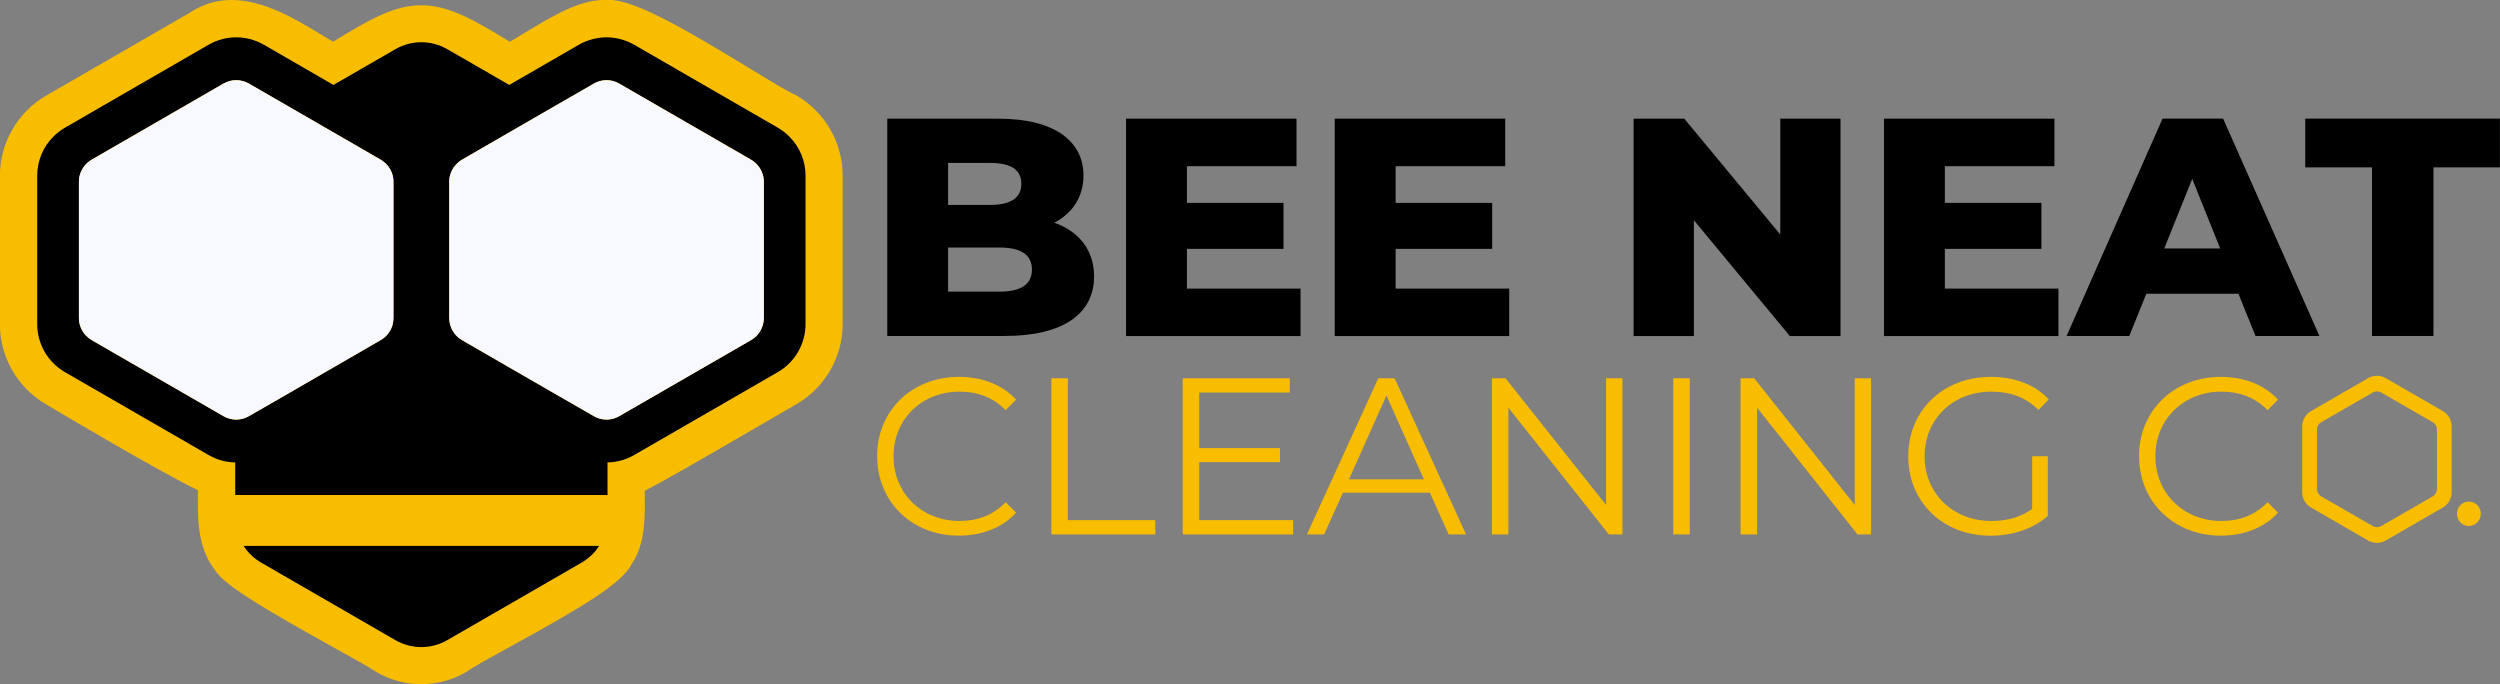
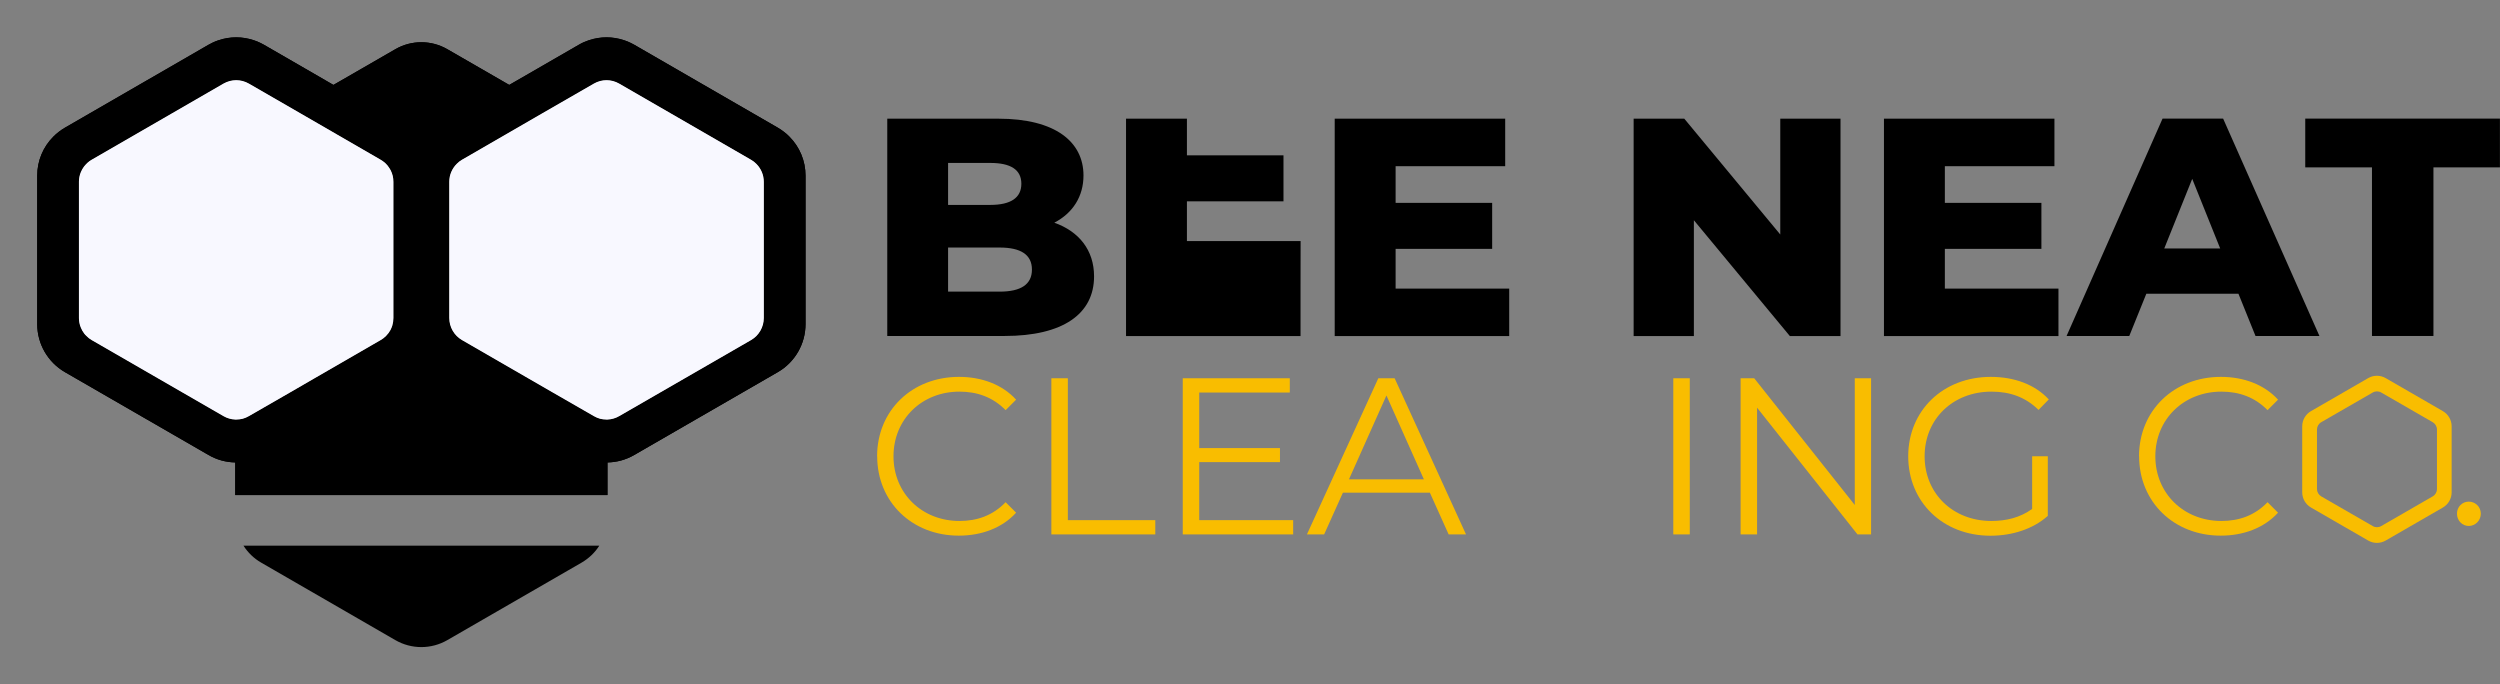
<svg xmlns="http://www.w3.org/2000/svg" id="Layer_2" data-name="Layer 2" viewBox="0 0 305.01 83.47">
  <rect x="0" y="0" width="305.01" height="83.47" fill="#808080" stroke="none" />
  <defs>
    <style>
      .cls-1 {
        fill: #f9bd00;
      }

      .cls-2 {
        fill: #f8f8ff;
      }
    </style>
  </defs>
  <g id="Layer_1-2" data-name="Layer 1">
    <g>
      <g>
        <g>
          <path d="M133.48,33.72c0,4.58-3.79,7.27-10.91,7.27h-14.32V14.48h13.56c6.97,0,10.38,2.84,10.38,6.93,0,2.54-1.29,4.58-3.56,5.76,2.99,1.06,4.85,3.33,4.85,6.55ZM115.67,19.89v5.11h5.15c2.5,0,3.79-.87,3.79-2.58s-1.29-2.54-3.79-2.54h-5.15ZM125.9,32.89c0-1.82-1.36-2.69-3.94-2.69h-6.29v5.38h6.29c2.58,0,3.94-.87,3.94-2.69Z" />
-           <path d="M158.67,35.2v5.8h-21.29V14.48h20.8v5.8h-13.37v4.47h11.78v5.61h-11.78v4.85h13.87Z" />
+           <path d="M158.67,35.2v5.8h-21.29V14.48h20.8h-13.37v4.47h11.78v5.61h-11.78v4.85h13.87Z" />
          <path d="M184.13,35.2v5.8h-21.29V14.48h20.8v5.8h-13.37v4.47h11.78v5.61h-11.78v4.85h13.87Z" />
          <path d="M224.55,14.48v26.52h-6.18l-11.71-14.13v14.13h-7.35V14.48h6.18l11.71,14.13v-14.13h7.35Z" />
          <path d="M251.14,35.2v5.8h-21.29V14.48h20.8v5.8h-13.37v4.47h11.78v5.61h-11.78v4.85h13.87Z" />
          <path d="M273.07,35.84h-11.21l-2.08,5.15h-7.65l11.71-26.52h7.39l11.75,26.52h-7.8l-2.08-5.15ZM270.87,30.31l-3.41-8.49-3.41,8.49h6.82Z" />
          <path d="M289.4,20.42h-8.15v-5.95h23.75v5.95h-8.11v20.57h-7.5v-20.57Z" />
        </g>
        <g>
          <path class="cls-1" d="M107.01,55.67c0-5.58,4.25-9.69,9.99-9.69,2.78,0,5.28.93,6.97,2.78l-1.28,1.28c-1.55-1.58-3.46-2.26-5.63-2.26-4.6,0-8.05,3.37-8.05,7.89s3.46,7.89,8.05,7.89c2.18,0,4.08-.68,5.63-2.29l1.28,1.28c-1.69,1.85-4.19,2.8-6.99,2.8-5.71,0-9.96-4.11-9.96-9.69Z" />
          <path class="cls-1" d="M128.27,46.15h2.01v17.31h10.67v1.74h-12.68v-19.05Z" />
          <path class="cls-1" d="M157.77,63.46v1.74h-13.47v-19.05h13.06v1.74h-11.05v6.78h9.85v1.71h-9.85v7.08h11.46Z" />
          <path class="cls-1" d="M174.45,60.11h-10.61l-2.29,5.09h-2.1l8.71-19.05h1.99l8.71,19.05h-2.12l-2.29-5.09ZM173.72,58.48l-4.57-10.23-4.57,10.23h9.14Z" />
-           <path class="cls-1" d="M197.94,46.15v19.05h-1.66l-12.25-15.46v15.46h-2.01v-19.05h1.66l12.27,15.46v-15.46h1.99Z" />
          <path class="cls-1" d="M204.15,46.15h2.01v19.05h-2.01v-19.05Z" />
          <path class="cls-1" d="M228.28,46.15v19.05h-1.66l-12.25-15.46v15.46h-2.01v-19.05h1.66l12.27,15.46v-15.46h1.99Z" />
          <path class="cls-1" d="M247.91,55.67h1.93v7.27c-1.8,1.61-4.35,2.42-6.99,2.42-5.8,0-10.04-4.11-10.04-9.69s4.25-9.69,10.07-9.69c2.88,0,5.39.93,7.08,2.75l-1.25,1.28c-1.61-1.58-3.51-2.23-5.74-2.23-4.71,0-8.16,3.35-8.16,7.89s3.46,7.89,8.14,7.89c1.82,0,3.51-.41,4.98-1.47v-6.42Z" />
          <path class="cls-1" d="M260.97,55.67c0-5.58,4.25-9.69,9.99-9.69,2.78,0,5.28.93,6.97,2.78l-1.28,1.28c-1.55-1.58-3.46-2.26-5.63-2.26-4.6,0-8.06,3.37-8.06,7.89s3.46,7.89,8.06,7.89c2.18,0,4.08-.68,5.63-2.29l1.28,1.28c-1.69,1.85-4.19,2.8-6.99,2.8-5.71,0-9.96-4.11-9.96-9.69Z" />
          <path class="cls-1" d="M299.76,62.67c0-.84.65-1.47,1.44-1.47s1.47.63,1.47,1.47-.68,1.5-1.47,1.5-1.44-.65-1.44-1.5Z" />
        </g>
        <path class="cls-1" d="M296.8,60.56l-6.28,3.62c-.32.19-.72.19-1.04,0l-6.28-3.62c-.32-.19-.52-.53-.52-.9v-7.25c0-.37.2-.72.52-.9l6.28-3.62c.32-.19.72-.19,1.04,0l6.28,3.62c.32.19.52.53.52.9v7.25c0,.37-.2.72-.52.9ZM298.04,50.16l-6.98-4.03c-.66-.38-1.47-.38-2.13,0l-6.98,4.03c-.66.38-1.07,1.08-1.07,1.85v8.06c0,.76.41,1.47,1.07,1.85l6.98,4.03c.66.38,1.47.38,2.13,0l6.98-4.03c.66-.38,1.07-1.08,1.07-1.85v-8.06c0-.76-.41-1.47-1.07-1.85Z" />
      </g>
      <g>
        <g>
          <path d="M31.86,68.64l16.38,9.46c1.96,1.13,4.37,1.13,6.33,0l16.39-9.46c.89-.52,1.63-1.23,2.16-2.07H29.7c.54.84,1.27,1.56,2.16,2.07Z" />
          <path d="M96.31,16.67c-.2-.21-.43-.41-.67-.59-.23-.18-.48-.35-.74-.5l-17.52-10.12c-.13-.07-.26-.15-.4-.21-.27-.13-.54-.25-.83-.34-.7-.23-1.43-.35-2.15-.35s-1.46.12-2.16.35c-.42.14-.83.32-1.22.55l-8.49,4.9-7.56-4.36c-1.96-1.13-4.37-1.13-6.33,0l-7.56,4.36-8.48-4.9c-.13-.07-.26-.15-.4-.21-.27-.13-.54-.25-.83-.34-.7-.23-1.43-.35-2.16-.35s-1.45.12-2.15.35c-.24.08-.47.17-.7.28-.18.08-.35.17-.52.27L7.92,15.58c-.26.15-.51.32-.74.5-.24.18-.46.38-.67.59-1.25,1.25-1.97,2.95-1.97,4.76v18.11c0,2.42,1.29,4.65,3.38,5.86l17.52,10.11c1.01.59,2.13.89,3.26.91v3.98h45.41v-3.98h.01c1.12-.02,2.25-.32,3.26-.91l17.52-10.11c2.09-1.21,3.38-3.44,3.38-5.86v-18.11c0-1.81-.72-3.51-1.97-4.76ZM47.64,40.27c-.14.26-.33.51-.54.72-.19.2-.41.36-.65.5l-1.16.67-6.96,4.02-2.85,1.65-5.11,2.94c-.23.14-.49.25-.75.32s-.54.11-.81.11c-.03,0-.07,0-.1-.01-.51-.02-1-.16-1.45-.42l-16.08-9.28c-.24-.14-.45-.3-.64-.5-.1-.09-.19-.19-.27-.3-.16-.21-.3-.45-.4-.7-.16-.37-.24-.77-.24-1.19v-16.63c0-.41.08-.82.24-1.19.1-.24.24-.48.4-.69.06-.08.13-.16.2-.23.07-.08.14-.15.21-.21.16-.14.32-.26.5-.36l16.08-9.29c.48-.27,1.01-.42,1.56-.42s1.08.15,1.55.42l6.24,3.6,9.84,5.69s.05.04.08.05c.11.07.21.13.3.21.1.07.19.15.27.24.07.07.14.15.21.23.1.12.19.26.27.4.04.06.07.12.1.18.21.42.32.89.32,1.37v16.63c0,.31-.05.62-.13.91-.06.19-.14.38-.23.56ZM93.19,38.8c0,1.11-.6,2.14-1.55,2.69l-16.09,9.28c-.44.26-.94.4-1.44.42-.04.01-.08.01-.11.01-.27,0-.54-.04-.8-.11-.27-.07-.52-.18-.75-.32l-5.11-2.94-2.86-1.65-6.96-4.02-1.16-.67c-.95-.55-1.55-1.58-1.55-2.69v-16.63c0-.82.33-1.6.91-2.18.19-.2.4-.36.64-.5l9.84-5.69,6.25-3.6c.47-.27,1-.42,1.55-.42s1.08.15,1.55.42l16.08,9.29c.24.14.46.3.65.5.58.58.91,1.36.91,2.18v16.63Z" />
        </g>
-         <path class="cls-1" d="M51.4,83.47c-1.94,0-3.82-.51-5.44-1.46l-.07-.04-.07-.05c-.56-.4-2.63-1.55-4.83-2.77-8.68-4.82-12.52-7.18-14.14-8.83l-.02-.02c-.29-.3-.51-.58-.67-.84-2.11-2.77-2.05-6.37-2.01-9.26,0-.13,0-.26,0-.39-5.01-2.43-17.32-9.76-18.51-10.47h0c-3.48-2.01-5.65-5.76-5.65-9.78v-18.12c0-4.02,2.17-7.77,5.65-9.78L23.11,1.58C24.65.54,26.38,0,28.26,0c3.96,0,7.89,2.38,11.04,4.29.46.28.9.55,1.34.8,4.48-2.77,7.53-4.45,10.76-4.45s6.3,1.68,10.8,4.46c.54-.31,1.14-.68,1.76-1.06C67.07,2.16,70.59,0,73.62,0c.11,0,.23,0,.34,0,.11,0,.23-.01.36-.01,3.16,0,9.32,3.59,17.03,8.29,2.41,1.47,4.68,2.85,5.61,3.26l.1.04.1.06c3.48,2.02,5.65,5.76,5.65,9.78v18.12c0,4.02-2.17,7.77-5.65,9.78l-.14.08c-.18.09-1.73,1-3.38,1.96-9.13,5.31-13.1,7.57-14.98,8.52,0,.13,0,.26,0,.4.04,2.7.1,6.04-1.57,8.5-1.17,2.33-5.62,5.06-14.87,10.13-2.31,1.26-4.48,2.46-5.21,2.99l-.08.06-.09.05c-1.62.95-3.5,1.46-5.45,1.46ZM28.82,11.78c-.19,0-.39.05-.58.16l-16.06,9.28c-.07.04-.12.08-.19.14l-.12.12c-.08.1-.13.19-.16.27-.06.14-.09.28-.09.42v16.63c0,.15.02.28.08.4.05.13.1.21.15.28l.06.06.07.08s.08.08.19.15l16.07,9.28c.17.1.34.15.53.15h.03c.08,0,.17-.01.28-.04.14-.05.21-.08.23-.1l5.15-2.96,10.97-6.34c.09-.05.16-.1.2-.15.11-.11.18-.21.23-.29.01-.03.05-.12.08-.22.01-.06.03-.19.03-.3v-16.63c0-.17-.04-.33-.11-.48,0,0-.05-.08-.05-.08-.02-.04-.05-.08-.08-.12-.01-.01-.13-.13-.13-.13l-.05-.04-.05-.04c-.07-.04-.13-.08-.17-.11l-9.76-5.64-6.24-3.6c-.17-.1-.37-.15-.55-.15ZM73.72,49.16c.11.02.2.03.28.03h.11c.1,0,.28-.06.42-.14l16.11-9.29c.33-.19.55-.57.55-.96v-16.63c0-.28-.12-.56-.32-.77-.07-.07-.12-.12-.24-.19l-16.07-9.29c-.17-.1-.37-.15-.55-.15s-.38.05-.55.15l-6.25,3.6-9.84,5.69c-.1.06-.16.11-.19.14-.25.25-.36.52-.36.81v16.63c0,.39.22.77.55.96l10.98,6.34,5.11,2.94c.06.03.12.07.27.12Z" />
-         <path class="cls-1" d="M96.16,13.38c-3.38-1.48-18.44-11.93-22.16-11.36-3.43-.32-8.97,3.98-11.87,5.41-10.21-6.37-11.26-6.36-21.45,0-4.6-2.52-11.14-7.86-16.51-4.16L6.65,13.38c-2.87,1.66-4.65,4.75-4.65,8.05v18.12c0,3.3,1.78,6.39,4.65,8.05.66.43,19.46,11.37,19.51,10.97.04,3.19-.45,7.07,1.65,9.75h.01c.99,2.32,17.02,10.44,19.16,11.97,2.67,1.58,6.18,1.57,8.85,0,2.66-1.95,18.26-9.42,19.52-12.51,1.74-2.4,1.24-6.44,1.3-9.21-.11.56,18.94-10.7,19.51-10.97,2.87-1.66,4.65-4.74,4.65-8.05v-18.12c0-3.31-1.78-6.39-4.65-8.05ZM93.19,38.8c0,1.11-.6,2.14-1.55,2.69l-16.09,9.28c-.44.26-.94.4-1.44.42h-.11c-.28,0-.54-.04-.8-.1-.26-.08-.52-.18-.75-.32l-5.11-2.94-2.86-1.65-6.96-4.02-1.16-.67c-.95-.55-1.55-1.58-1.55-2.69v-16.63c0-.82.33-1.6.91-2.18.19-.2.4-.36.64-.5l9.84-5.69,6.25-3.6c.47-.27,1-.42,1.55-.42s1.08.15,1.55.42l16.08,9.29c.24.14.46.3.65.5.58.58.91,1.36.91,2.18v16.63ZM10.54,40.99c-.1-.09-.19-.19-.27-.3-.16-.21-.3-.45-.4-.7-.16-.37-.24-.77-.24-1.19v-16.63c0-.41.08-.82.24-1.19.1-.24.24-.48.4-.69.06-.08.13-.16.2-.23.07-.08.14-.15.21-.21.16-.14.32-.26.5-.36l16.08-9.29c.48-.27,1.01-.42,1.56-.42s1.08.15,1.55.42l6.24,3.6,9.84,5.69s.05.04.08.05c.11.07.21.13.3.21.1.07.19.15.27.24.07.07.14.15.21.23.1.12.19.26.27.4.04.06.07.12.1.18.21.42.32.89.32,1.37v16.63c0,.31-.05.62-.13.91-.06.19-.14.38-.23.56-.14.26-.33.51-.54.72-.19.2-.41.36-.65.5l-1.16.67-6.96,4.02-2.85,1.65-5.11,2.94c-.23.14-.49.24-.75.32-.26.06-.53.1-.8.1h-.11c-.51-.02-1-.16-1.45-.42l-16.08-9.28c-.24-.14-.45-.3-.64-.5Z" />
        <g>
-           <path d="M31.86,68.64l16.38,9.46c1.96,1.13,4.37,1.13,6.33,0l16.39-9.46c.89-.52,1.63-1.23,2.16-2.07H29.7c.54.84,1.27,1.56,2.16,2.07Z" />
          <path d="M96.31,16.67c-.2-.21-.43-.41-.67-.59-.23-.18-.48-.35-.74-.5l-17.52-10.12c-.13-.07-.26-.15-.4-.21-.27-.13-.54-.25-.83-.34-.7-.24-1.43-.36-2.15-.36s-1.46.12-2.16.36c-.42.14-.83.32-1.22.55l-8.49,4.9-7.56-4.36c-1.96-1.13-4.37-1.13-6.33,0l-7.56,4.36-8.48-4.9c-.13-.07-.26-.15-.4-.21-.27-.13-.54-.25-.83-.34-.7-.24-1.43-.36-2.15-.36s-1.46.12-2.16.36c-.24.08-.47.17-.7.28-.18.08-.35.17-.52.27L7.92,15.58c-.26.15-.51.32-.74.5-.24.18-.46.38-.67.59-1.25,1.25-1.97,2.95-1.97,4.76v18.11c0,2.42,1.29,4.65,3.38,5.86l17.52,10.11c1.01.59,2.13.89,3.26.91v3.98h45.42v-3.98c1.12-.02,2.25-.32,3.26-.91l17.52-10.11c2.09-1.21,3.38-3.44,3.38-5.86v-18.11c0-1.81-.72-3.51-1.97-4.76ZM48.01,38.8c0,.31-.05.62-.14.91-.06.19-.14.38-.23.56-.14.26-.33.51-.54.72-.19.2-.41.36-.65.5l-1.16.67-6.96,4.02-2.85,1.65-5.11,2.94c-.23.14-.49.24-.75.32-.26.06-.53.1-.8.1h-.11c-.51-.02-1-.16-1.45-.42l-16.08-9.28c-.24-.14-.45-.3-.64-.5-.1-.09-.19-.19-.27-.3-.17-.21-.3-.45-.4-.7-.16-.37-.24-.77-.24-1.19v-16.63c0-.41.08-.82.24-1.19.1-.24.23-.48.4-.69.06-.08.13-.16.2-.23.07-.08.14-.15.21-.21.15-.14.32-.26.5-.37l16.08-9.28c.48-.27,1.01-.42,1.56-.42s1.08.15,1.55.42l6.24,3.6,9.84,5.68s.06.03.08.06c.11.06.21.13.3.21.1.07.19.15.27.24.07.07.14.15.21.23.1.12.19.26.27.4.04.06.07.12.1.18.22.42.33.89.33,1.37v16.63ZM93.19,38.8c0,1.11-.6,2.14-1.55,2.69l-16.09,9.28c-.44.26-.94.4-1.44.42h-.11c-.28,0-.54-.04-.8-.1-.26-.08-.52-.18-.75-.32l-5.11-2.94-2.86-1.65-6.96-4.02-1.16-.67c-.95-.55-1.55-1.58-1.55-2.69v-16.63c0-.82.33-1.6.91-2.18.18-.2.4-.37.64-.51l9.84-5.68,6.25-3.6c.47-.27,1-.42,1.55-.42s1.08.15,1.55.42l16.09,9.28c.24.14.46.31.64.51.58.58.91,1.36.91,2.18v16.63Z" />
          <path class="cls-2" d="M48,22.17v16.63c0,.31-.05.62-.13.91-.06.19-.14.38-.23.56-.14.26-.33.51-.54.72-.19.2-.41.36-.65.5l-1.16.67-6.96,4.02-2.85,1.65-5.11,2.94c-.23.14-.49.24-.75.32-.26.06-.53.1-.8.1h-.11c-.51-.02-1-.16-1.45-.42l-16.08-9.28c-.24-.14-.45-.3-.64-.5-.1-.09-.19-.19-.27-.3-.16-.21-.3-.45-.4-.7-.16-.37-.24-.77-.24-1.19v-16.63c0-.41.08-.82.24-1.19.1-.24.24-.48.4-.69.06-.08.13-.16.2-.23.07-.08.14-.15.21-.21.16-.14.32-.26.5-.36l16.08-9.29c.48-.27,1.01-.42,1.56-.42s1.08.15,1.55.42l6.24,3.6,9.84,5.69s.05.04.08.05c.11.07.21.13.3.21.1.07.19.15.27.24.07.07.14.15.21.23.1.13.19.26.27.4.04.06.07.12.1.18.21.42.32.89.32,1.37Z" />
          <path class="cls-2" d="M93.19,22.17v16.63c0,1.11-.6,2.14-1.55,2.69l-16.09,9.28c-.44.26-.94.4-1.44.42h-.11c-.28,0-.54-.04-.8-.1-.26-.08-.52-.18-.75-.32l-5.11-2.94-2.86-1.65-6.96-4.02-1.16-.67c-.95-.55-1.55-1.58-1.55-2.69v-16.63c0-.82.33-1.6.91-2.18.19-.2.4-.36.64-.5l9.84-5.69,6.25-3.6c.47-.27,1-.42,1.55-.42s1.08.15,1.55.42l16.08,9.29c.24.14.46.3.65.5.58.58.91,1.36.91,2.18Z" />
        </g>
-         <path class="cls-1" d="M74.12,60.4v2.76c0,.36-.03.72-.1,1.07-.14.84-.45,1.63-.9,2.34H29.7c-.45-.71-.76-1.5-.9-2.34-.06-.35-.09-.71-.09-1.07v-2.76h45.42Z" />
      </g>
    </g>
  </g>
</svg>